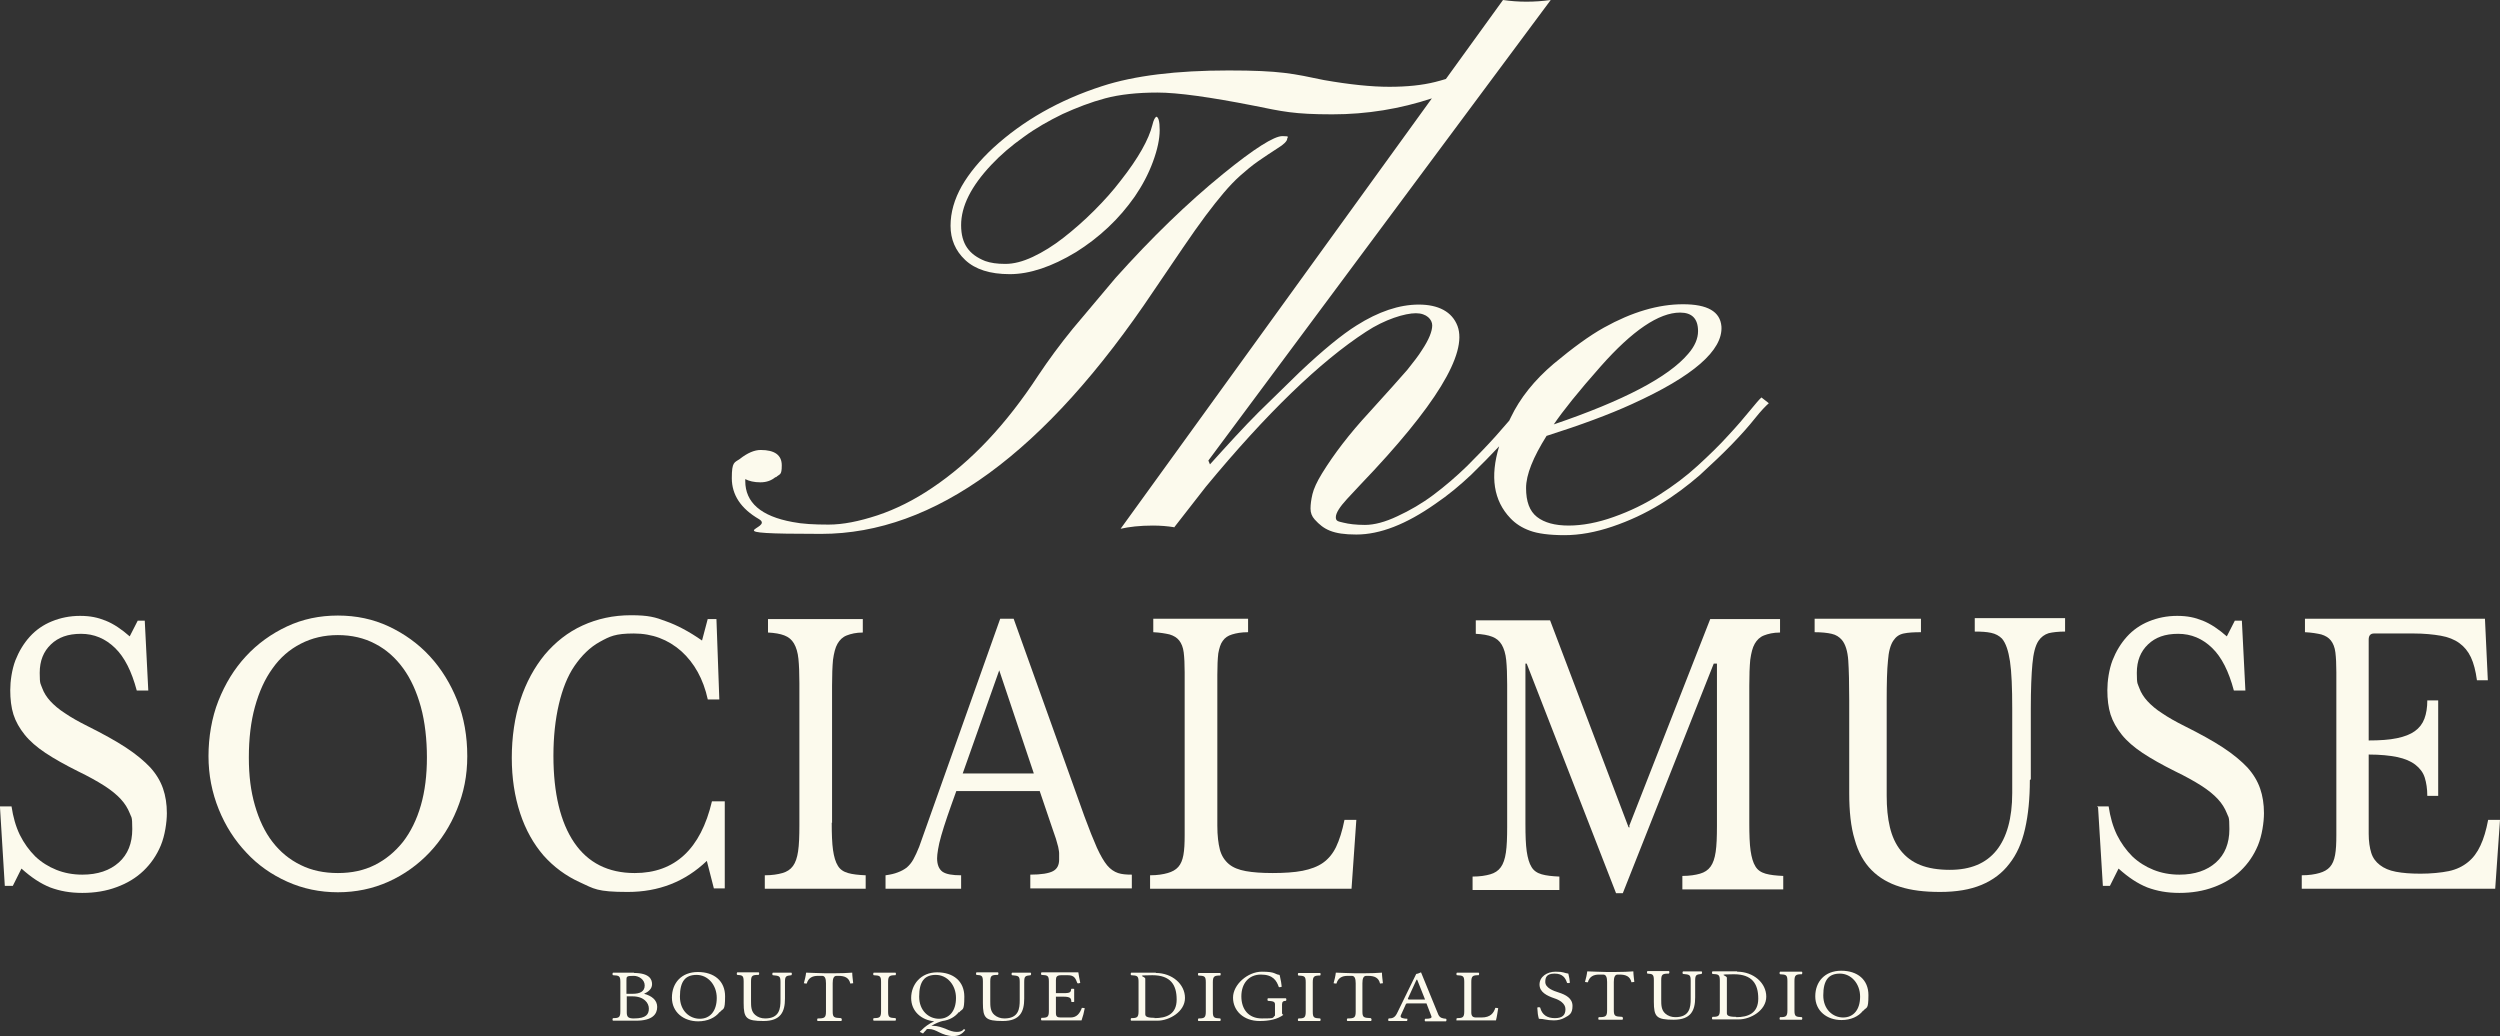
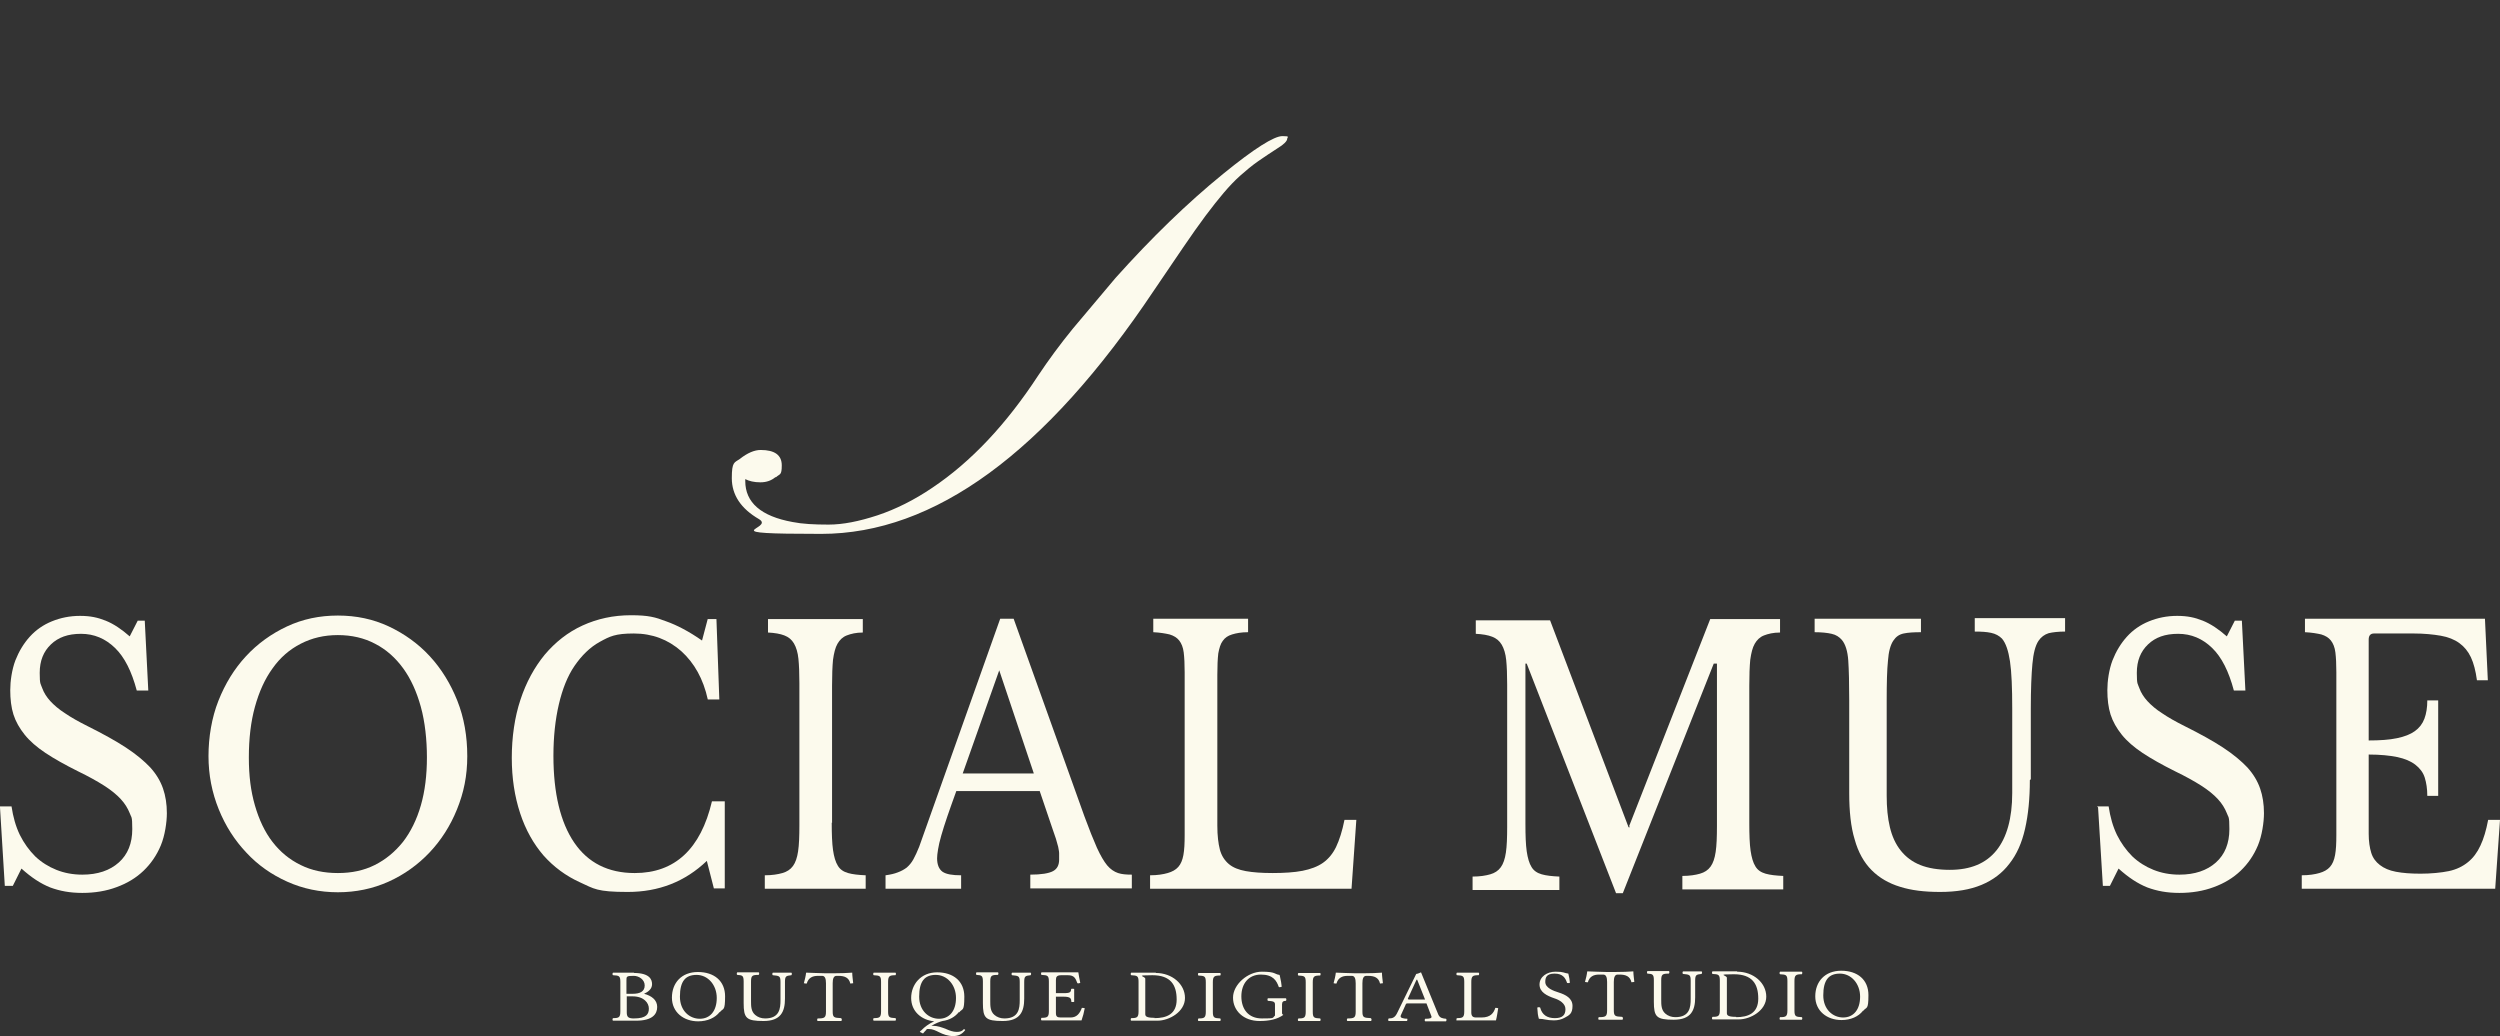
<svg xmlns="http://www.w3.org/2000/svg" id="_Слой_2" data-name="Слой 2" viewBox="0 0 780.6 323.5">
  <rect x="0" y="0" width="780.6" height="323.5" fill="#333333" stroke="none" />
  <defs>
    <style> .cls-1 { fill: #fcfaed; } </style>
  </defs>
  <g id="_Слой_1-2" data-name=" Слой 1">
    <g>
      <g>
        <path class="cls-1" d="M400.4,42.5c-2.6,0-8.8,3.9-18.5,11.8-11.2,9.1-22.4,20-33.6,32.5l-13.3,15.8c-4,4.9-7.6,9.8-10.8,14.6-10,15.3-21,27-33.1,35.1-5.6,3.8-11.4,6.7-17.1,8.6-5.8,1.9-10.8,2.9-15.3,2.9s-8.2-.2-11.2-.8c-9.9-1.8-14.8-6.1-14.8-12.8v-.6c1.2.6,2.7,1,4.7,1s3.5-.6,4.7-1.6h.2c1.2-1.1,1.8-.5,1.8-3.7s-2.2-4.8-6.6-4.8c-1.9,0-4.1.9-6.5,2.8-1.7,1.2-2.5.8-2.5,6s2.8,9.5,8.5,12.8c5.2,3.1-15.9,4.6,19.4,4.6s70-25.3,103.9-76l9.1-13.4c2.6-3.8,4.9-7.1,7-9.9,2.1-2.8,4-5.2,5.7-7.2s3.4-3.8,5.2-5.4c1.8-1.6,3.6-3.1,5.6-4.5,2-1.4,4-2.7,6-4,2-1.2,3-2.3,3-2.9s1.1-.9-1.5-.9Z" />
-         <path class="cls-1" d="M550,124.1c-.6.5-1.8,1.9-3.6,4.1-1.8,2.2-4,4.8-6.8,7.8-2.7,3-5.9,6.1-9.5,9.4-3.6,3.3-7.6,6.3-12,9.1-4.4,2.8-9.1,5.1-14.2,6.9-5,1.8-9.8,2.7-14.1,2.7s-7.6-.9-9.9-2.7c-2.3-1.8-3.4-4.8-3.4-9s2.2-9.6,6.4-16.3c10.7-3.4,19.6-6.7,26.6-9.9,19.2-8.7,28.5-16.8,28-24.3-.4-4.6-4.3-6.9-12-6.9s-15.9,2.4-24.7,7.3c-4.5,2.5-9.7,6.3-15.7,11.3-6,5.1-10.5,10.7-13.4,16.8-.15.31-.3.62-.44.92-1.28,1.5-2.7,3.14-4.26,4.88-2.6,2.9-5.6,6-8.9,9.3-3.4,3.3-6.9,6.3-10.5,9-3.6,2.7-7.4,4.9-11.3,6.7-3.8,1.8-7.2,2.7-10.1,2.7s-5.1-.3-6.7-.7c-1.6-.4-2.4-.4-2.4-1.7s1.2-3.2,3.5-5.7l4.2-4.5c23.4-24.4,33.5-40.9,30.3-49.5-1.7-4.5-6-6.7-12.1-6.7s-12.6,2.2-19.4,6.5c-4.5,2.8-10.5,7.7-17.8,14.6l-12.8,12.5c-4.7,4.7-9.7,10.2-15.2,16.3l-.5-1.2,93.66-125.99,7.29-9.81,5.95-8c-5.1.7-10.1.7-14.9,0l-17.83,24.66c-1.1.34-2.22.65-3.37.94-4,1-8.7,1.5-14.3,1.5s-12.4-.7-20.4-2.1c-9.6-2-13.6-3-29.8-3s-29.4,1.6-39.5,4.9c-13.3,4.3-24.6,10.7-34,19.3-4.2,3.9-7.5,7.9-9.8,11.9-2.3,4.1-3.5,8.2-3.5,12.4s1.5,7.8,4.6,10.7c3.1,2.9,7.7,4.4,13.9,4.4s13.1-2.3,20.7-6.9c3.5-2.2,6.8-4.7,10-7.7s5.9-6.2,8.3-9.6c2.4-3.5,4.3-7.1,5.7-10.9,1.4-3.8,2.1-7.1,2.1-9.9s-.4-4.2-1.2-4.2l.2.1c-.4,0-.9.9-1.3,2.6-1.1,4.4-4.3,10.2-9.8,17.2-2.5,3.3-5.3,6.4-8.4,9.5-3.1,3.1-6.3,5.9-9.5,8.4s-6.4,4.5-9.6,6-6,2.2-8.6,2.2-4.6-.3-6.3-.9c-5-2-7.5-5.3-7.5-11.2s3.1-12.1,9.4-18.8c2.9-3.1,6.3-6,10.1-8.7,3.8-2.8,7.9-5.1,12.2-7.2,4.4-2,8.8-3.7,13.3-4.9s10-1.8,16.3-1.8,16.4,1.4,30.1,4.1c8.9,1.8,12.5,2.7,24.5,2.7,10.83,0,21.17-1.71,31.09-4.99l-97.19,134.39c2.6-.6,6-1,10.1-1,2.4,0,4.6.2,6.5.5l.1.1,9.9-12.7c19-23,35.7-39.1,50-48.4,5.9-3.9,12.2-5.8,15.6-5.8s5.1,2,5.1,3.8-1,4.4-3.2,7.7c-1.1,1.8-2.7,3.8-4.6,6.2-2,2.3-6,6.8-12,13.4-6.1,6.6-10.9,12.9-14.6,18.9-1.6,2.6-2.6,4.8-3,6.5s-.6,3.2-.6,4.5.4,2.4,1.3,3.4c2.8,3.1,5.6,4.7,13,4.7s15.6-3.2,24.7-9.6c4-2.7,7.7-5.8,11.2-9.1,3.21-3.12,6.08-6.07,8.7-8.85-2.88,9.48-1.74,16.97,3.5,22.45,1.6,1.7,3.6,3,6.1,3.9,2.4.9,6.1,1.4,10.8,1.4s9.7-.9,15-2.7c5.3-1.8,10.2-4.1,14.8-6.9s8.7-5.9,12.5-9.2c3.7-3.4,7.1-6.6,10-9.6s5.3-5.7,7.2-8.1c1.9-2.4,3.4-3.9,4.3-4.7l-2.3-1.8ZM499.8,114.4c9.9-11.2,18.2-16.8,24.8-16.8,3.7,0,5.6,1.9,5.6,5.8,0,2.3-1,4.7-3.1,7.1-6.2,7.3-20.2,14.6-41.9,22l-.1.1c2.9-4.3,7.8-10.4,14.7-18.2Z" />
      </g>
      <g>
        <path class="cls-1" d="M0,251.8h3.6c.5,3.3,1.3,6.2,2.6,8.9,1.3,2.6,2.9,4.8,4.8,6.7,1.9,1.8,4.1,3.2,6.6,4.2s5.2,1.5,8.1,1.5c4.8,0,8.6-1.3,11.4-3.8s4.2-6,4.2-10.4-.3-3.5-.8-5c-.6-1.5-1.5-3-2.8-4.4s-3-2.8-5.2-4.2-4.9-2.9-8.2-4.5c-4-2-7.4-3.9-10.1-5.7-2.7-1.8-4.9-3.7-6.5-5.7-1.6-2-2.8-4.1-3.5-6.3-.7-2.2-1-4.8-1-7.6s.5-6.4,1.6-9.3c1.1-2.8,2.6-5.3,4.5-7.4,1.9-2.1,4.2-3.7,6.9-4.8,2.7-1.1,5.6-1.7,8.8-1.7s5.5.5,8,1.5,5,2.7,7.5,4.9l2.5-4.9h2.2l1.1,21.8h-3.6c-1.6-6-3.8-10.4-6.8-13.3-3-2.9-6.5-4.4-10.6-4.4s-7.1,1.1-9.4,3.3-3.5,5.1-3.5,8.9.3,3.3.8,4.8c.5,1.4,1.4,2.8,2.5,4,1.1,1.2,2.7,2.6,4.6,3.8,1.9,1.3,4.2,2.6,7,4,4.8,2.4,8.8,4.6,12,6.7,3.2,2.1,5.7,4.2,7.6,6.2,1.9,2.1,3.2,4.3,4,6.6s1.2,4.9,1.2,7.7-.6,7-1.9,10.1c-1.3,3.1-3.1,5.7-5.4,7.9-2.3,2.2-5.1,3.9-8.4,5.1-3.2,1.2-6.8,1.8-10.7,1.8s-7-.6-10-1.7c-3-1.2-5.9-3.1-9-5.9l-2.7,5.4H1.5L0,252.1H0v-.3h0Z" />
        <path class="cls-1" d="M105.5,192.2c5.7,0,11,1.1,15.9,3.4,4.9,2.3,9.2,5.4,12.8,9.3,3.6,3.9,6.5,8.6,8.6,13.9s3.1,11.1,3.1,17.3-1.1,11.4-3.2,16.6c-2.1,5.2-5,9.7-8.6,13.5-3.6,3.8-7.9,6.9-12.8,9.1s-10.2,3.3-15.8,3.3-10.9-1.1-15.8-3.3c-4.9-2.2-9.2-5.2-12.8-9.1-3.6-3.8-6.5-8.3-8.6-13.5-2.1-5.2-3.2-10.7-3.2-16.6s1-12,3.1-17.3,4.9-9.9,8.6-13.9c3.6-3.9,7.9-7,12.8-9.3s10.2-3.4,15.9-3.4h0ZM105.5,272.6c4.3,0,8.1-.8,11.5-2.5s6.3-4.1,8.8-7.2c2.4-3.1,4.3-6.9,5.6-11.4s1.9-9.5,1.9-15-.6-11.1-1.9-15.8c-1.3-4.7-3.1-8.7-5.5-12s-5.3-5.9-8.8-7.7c-3.4-1.8-7.3-2.7-11.6-2.7s-8.1.9-11.6,2.7-6.4,4.3-8.8,7.7c-2.4,3.3-4.2,7.3-5.5,12s-1.9,10-1.9,15.8.6,10.5,1.9,15,3.1,8.3,5.5,11.4,5.3,5.5,8.8,7.2c3.4,1.7,7.3,2.5,11.6,2.5h0Z" />
        <path class="cls-1" d="M221,193.3h2.7l.9,25.1h-3.6c-1.4-6.4-4.2-11.4-8.3-15.1-4.1-3.6-9-5.5-14.8-5.5s-7.5.9-10.6,2.6c-3.1,1.7-5.7,4.3-7.9,7.5s-3.8,7.3-4.9,12c-1.1,4.7-1.7,10.1-1.7,16.1,0,11.7,2.2,20.8,6.5,27.1s10.6,9.5,18.9,9.5c12.5,0,20.6-7.5,24.1-22.4h4v27.2h-3.4l-2.2-8.6c-6.8,6.5-15,9.7-24.7,9.7s-10.5-1-14.9-3-8.2-4.8-11.4-8.4c-3.1-3.6-5.6-8-7.3-13.2s-2.6-10.9-2.6-17.3.9-12.7,2.7-18.1c1.8-5.5,4.4-10.2,7.6-14.1,3.3-3.9,7.2-7,11.8-9.1s9.6-3.2,15.1-3.2,7.6.6,11,1.9c3.4,1.2,7.2,3.2,11.2,6l1.8-6.8h0v.1h0Z" />
        <path class="cls-1" d="M259.7,256.8c0,3.6.1,6.5.4,8.6s.8,3.8,1.5,4.9c.7,1.2,1.8,1.9,3.2,2.3,1.4.4,3.2.6,5.5.7v4.2h-31.5v-4.2c2.3,0,4.1-.3,5.5-.7,1.4-.4,2.5-1.1,3.3-2.2s1.3-2.6,1.6-4.6.4-4.7.4-8.1v-44.4c0-3.1-.1-5.6-.3-7.6s-.7-3.6-1.4-4.8-1.7-2-3-2.5-3-.8-5.1-.9v-4.2h29.6v4.2c-2.1,0-3.7.4-5,.9s-2.2,1.4-2.9,2.6c-.7,1.2-1.1,2.9-1.4,5-.2,2.1-.3,4.8-.3,8.1v42.9h0l-.1-.2h0Z" />
        <path class="cls-1" d="M324.6,247h-26c-1.1,3-2,5.6-2.8,7.9s-1.4,4.3-1.9,6-.8,3.1-1,4.3c-.2,1.2-.3,2.1-.3,2.8,0,2,.6,3.4,1.7,4.2,1.2.8,3.1,1.1,5.8,1.1v4.2h-23.6v-4.2c1.5-.2,2.8-.5,3.8-.9,1.1-.4,2-.9,2.8-1.5.8-.7,1.5-1.5,2.1-2.6s1.2-2.4,1.8-3.9l25.3-71.2h4.2l22.1,61.7c1.5,4.1,2.8,7.3,3.9,9.8,1.1,2.4,2.2,4.3,3.2,5.5s2.2,2,3.4,2.4c1.2.4,2.6.5,4.3.5v4.3h-31.7v-4.3c3.4,0,5.8-.4,7.1-1.1,1.3-.7,1.9-1.9,1.9-3.6v-2c0-.6-.2-1.3-.3-2-.2-.7-.4-1.5-.7-2.5-.3-.9-.7-2-1.1-3.2l-4-11.8h0v.1h0ZM300.6,241.5h22.2l-10.8-32.2-11.4,32.2h0Z" />
        <path class="cls-1" d="M421.9,277.5h-62.8v-4.2c2.3,0,4.1-.3,5.5-.7,1.4-.4,2.5-1,3.3-1.9s1.3-2.1,1.6-3.7c.3-1.6.4-3.7.4-6.2v-50.9c0-2.5-.1-4.6-.3-6.2-.2-1.6-.7-2.8-1.4-3.7-.7-.9-1.7-1.5-3-1.9-1.3-.3-3-.6-5.1-.7v-4.2h29.6v4.2c-2.1,0-3.7.3-5,.7s-2.2,1-2.9,2c-.7.9-1.1,2.3-1.4,3.9-.2,1.7-.3,3.9-.3,6.7v47.1c0,3.1.3,5.6.8,7.5s1.5,3.4,2.8,4.5,3.1,1.8,5.3,2.2c2.2.4,5,.6,8.4.6s6.8-.2,9.3-.7,4.7-1.3,6.4-2.5c1.7-1.2,3.1-2.9,4.1-5s1.9-4.9,2.6-8.4h3.7l-1.5,21.5h-.1Z" />
        <path class="cls-1" d="M508.7,257.9l25.3-64.6h21.8v4.2c-2.1,0-3.7.4-5,.9s-2.2,1.4-2.9,2.6c-.7,1.2-1.1,2.9-1.4,5-.2,2.1-.3,4.8-.3,8.1v42.9c0,3.6.1,6.5.4,8.6.3,2.1.8,3.8,1.5,4.9.7,1.2,1.8,1.9,3.2,2.3s3.2.6,5.5.7v4.2h-31.5v-4.2c2.3,0,4.1-.3,5.5-.7,1.4-.4,2.5-1.1,3.3-2.2s1.3-2.6,1.6-4.6.4-4.7.4-8.1v-50.7h-1l-28.4,71.7h-2.1l-27.9-71.7h-.4v50c0,3.6.1,6.5.4,8.6s.8,3.8,1.5,4.9c.7,1.2,1.8,1.9,3.2,2.3,1.4.4,3.2.6,5.5.7v4.2h-27.1v-4.2c2.3,0,4.1-.3,5.5-.7,1.4-.4,2.5-1.1,3.3-2.2s1.3-2.6,1.6-4.6c.3-2,.4-4.7.4-8.1v-44.4c0-3.1-.1-5.6-.3-7.6-.2-2-.7-3.6-1.4-4.8-.7-1.2-1.7-2-3-2.5s-3-.8-5.1-.9v-4.2h23.2l24.5,64.6h.4l-.2-.4h0Z" />
        <path class="cls-1" d="M633.8,243.6c0,5.8-.5,10.8-1.5,15.2-1,4.4-2.6,8-4.9,10.9-2.2,2.9-5.1,5.1-8.7,6.6-3.6,1.5-7.9,2.2-12.9,2.2s-9-.5-12.5-1.6c-3.6-1.1-6.5-2.8-8.9-5.2-2.4-2.4-4.2-5.6-5.3-9.6-1.2-3.9-1.7-8.8-1.7-14.5v-28.9c0-5.4-.1-9.5-.3-12.5-.2-2.9-.9-5.1-2-6.4-.8-.9-1.8-1.6-3.2-1.9-1.3-.3-3.1-.5-5.3-.5v-4.2h33.2v4.2c-2.2,0-4,.1-5.4.4-1.4.3-2.4,1-3.2,2.2-.9,1.3-1.5,3.4-1.7,6.3-.3,2.9-.4,7-.4,12.4v29.7c0,3.7.3,7,1,9.9.7,2.9,1.8,5.3,3.4,7.3,1.6,2,3.6,3.5,6.1,4.5s5.6,1.5,9.2,1.5c6.5,0,11.3-2,14.6-6.1,3.2-4,4.9-10,4.9-17.9v-26.3c0-6.5-.2-11.4-.7-14.8-.5-3.3-1.3-5.7-2.5-7.1-.9-.9-2-1.5-3.4-1.8s-3-.4-5.1-.4v-4.2h28.2v4.2c-2.1,0-3.8.2-5.1.5-1.3.4-2.4,1.2-3.2,2.4-1,1.5-1.6,3.9-1.9,7.2-.3,3.2-.5,7.9-.5,13.9v22.1h0l-.3.3h0Z" />
        <path class="cls-1" d="M654.8,251.8h3.6c.5,3.3,1.3,6.2,2.6,8.9,1.3,2.6,2.9,4.8,4.8,6.7,1.9,1.8,4.1,3.2,6.6,4.2s5.2,1.5,8.1,1.5c4.8,0,8.6-1.3,11.4-3.8,2.8-2.5,4.2-6,4.2-10.4s-.3-3.5-.8-5c-.6-1.5-1.5-3-2.8-4.4s-3-2.8-5.2-4.2-4.9-2.9-8.2-4.5c-4-2-7.4-3.9-10.1-5.7-2.7-1.8-4.9-3.7-6.5-5.7s-2.8-4.1-3.5-6.3-1-4.8-1-7.6.5-6.4,1.6-9.3c1.1-2.8,2.6-5.3,4.5-7.4,1.9-2.1,4.2-3.7,6.9-4.8s5.6-1.7,8.8-1.7,5.5.5,8,1.5,5,2.7,7.5,4.9l2.5-4.9h2.2l1.1,21.8h-3.6c-1.6-6-3.8-10.4-6.8-13.3-3-2.9-6.5-4.4-10.6-4.4s-7.1,1.1-9.4,3.3c-2.3,2.2-3.5,5.1-3.5,8.9s.3,3.3.8,4.8c.5,1.4,1.4,2.8,2.5,4,1.2,1.3,2.7,2.6,4.6,3.8,1.9,1.3,4.2,2.6,7,4,4.8,2.4,8.8,4.6,12,6.7,3.2,2.1,5.7,4.2,7.6,6.2,1.9,2.1,3.2,4.3,4,6.6s1.2,4.9,1.2,7.7-.6,7-1.9,10.1c-1.3,3.1-3.1,5.7-5.4,7.9-2.3,2.2-5.1,3.9-8.4,5.1-3.2,1.2-6.8,1.8-10.7,1.8s-7-.6-10-1.7c-3-1.2-5.9-3.1-9-5.9l-2.7,5.4h-2.2l-1.5-24.5h0l-.3-.3h0Z" />
        <path class="cls-1" d="M739.6,231.2c3.5,0,6.4-.2,8.8-.7,2.4-.5,4.2-1.2,5.6-2.2,1.4-1,2.4-2.3,3-3.9.6-1.6.9-3.5.9-5.7h3.4v29.8h-3.4c0-2.2-.3-4.1-.8-5.7-.5-1.6-1.5-2.9-2.9-4s-3.3-1.9-5.6-2.4c-2.4-.5-5.4-.8-9-.8v24.7c0,2.4.3,4.4.8,6s1.4,2.8,2.7,3.8,2.9,1.7,5,2.1,4.6.6,7.7.6,6.4-.3,8.8-.8c2.4-.5,4.4-1.5,6-2.8s2.9-3,3.9-5.2c1-2.1,1.8-4.8,2.4-8h3.7l-1.5,21.5h-60.4v-4.2c2.3,0,4.1-.3,5.5-.7,1.4-.4,2.5-1,3.3-1.9s1.3-2.1,1.6-3.7.4-3.7.4-6.2v-50.9c0-2.5-.1-4.6-.3-6.2-.2-1.6-.7-2.8-1.4-3.7s-1.7-1.5-3-1.9c-1.3-.3-3-.6-5.1-.7v-4.2h56.2l.9,19.2h-3.4c-.4-2.9-1-5.3-1.9-7.2s-2.1-3.3-3.6-4.4c-1.5-1.1-3.5-1.9-5.8-2.3-2.3-.4-5.2-.7-8.5-.7h-12.3c-1.1,0-1.7.6-1.7,1.9v31.4h0v.1h0Z" />
      </g>
      <g>
        <path class="cls-1" d="M197.9,303.8c4.9,0,5.7,2,5.7,3.5s-1.2,2.4-2.5,3h0c2.3.6,4.1,1.9,4.1,4.1s-1.4,4.3-6.6,4.3-2.9,0-3.8,0h-3.4c-.2-.1-.2-.6,0-.8,1.8,0,2.3-.2,2.3-2.1v-9.2c0-1.9-.4-2-2.3-2.1-.2-.1-.2-.6,0-.8h6.7l-.2.1ZM195.7,310.3h1.9c2.2,0,3.7-.7,3.7-2.6s-1.9-3-3.4-3c-2.3,0-2.3.2-2.3,1.4v4.2h.1ZM195.7,316c0,1.4.3,2,2.2,2,4,0,4.7-1.4,4.7-3.1s-1.5-3.8-5.1-3.8h-1.8v4.9h0Z" />
        <path class="cls-1" d="M224.7,316c-1.4,1.8-3.8,2.9-6.7,2.9-4.5,0-8.2-2.8-8.2-7.4s3-8,8.1-8,8.5,2.8,8.5,7.6-.6,3.6-1.6,4.9h-.1ZM212.3,311.2c0,4.4,3,6.9,6.2,6.9s5.3-2.4,5.3-6.5-2.8-7.2-6.3-7.2-5.2,2-5.2,6.8h0Z" />
        <path class="cls-1" d="M234.5,312.6c0,1.5,0,3.2,1.3,4.3.8.7,1.9,1.1,3.1,1.1,4.5,0,4.8-3.1,4.8-5.7v-5.7c0-1.9-.4-1.9-2.4-2.1-.2-.1-.2-.6,0-.8h5.8c.2.1.2.6,0,.8-1.6.2-2,.2-2,2.1v5.2c0,4.1-1.3,7-6.7,7s-6.2-.9-6.2-5.6v-6.7c0-1.9-.4-2-2-2.1-.2-.1-.2-.6,0-.8h6.7c.2.1.2.6,0,.8-2,0-2.4.2-2.4,2.1v5.9h0v.2h0Z" />
        <path class="cls-1" d="M262.7,318c.2.1.2.6,0,.8h-7.4c-.2-.1-.2-.6,0-.8,2.1,0,2.6-.2,2.6-2.1v-8.9c0-1.4-.3-2.3-1.2-2.3h-1.3c-1.7,0-3,.6-3.5,2.4-.3,0-.6,0-.9-.1.3-1.1.6-2.3.7-3.3h.1c1,0,4.1.2,6.1.2h2.3c2.1,0,5-.1,5.9-.2h0c0,1,.2,2.2.3,3.3-.2,0-.6.1-.9.1-.4-1.8-1.7-2.4-3.7-2.4h-.6c-.9,0-1.2.9-1.2,2.3v8.8c0,1.9.4,2,2.6,2.1h0l.1.1h0Z" />
        <path class="cls-1" d="M299.4,316c-1.2,1.5-2.9,2.5-5.1,2.8-.9.2-2.1.7-3.5,1.5h.5c1.5,0,2.8.5,4.1,1,1.1.5,2.2.9,3.3.9s1.7-.2,2.3-.9l.4.3c-1,1.3-2.1,1.9-3.8,1.9s-3.2-.6-4.4-1.2c-1-.5-2-1-3.1-1s-.6,0-.9.3-.7.7-1,1.1l-1-.5c.1-.2.3-.4.5-.5.9-1,2.4-2.1,4-2.8-4-.4-7.2-3.1-7.2-7.3s3-8,8.1-8,8.5,2.8,8.5,7.6-.6,3.6-1.6,4.9h0l-.1-.1h0ZM287,311.2c0,4.4,3,6.9,6.2,6.9s5.3-2.4,5.3-6.5-2.8-7.2-6.3-7.2-5.2,2-5.2,6.8h0Z" />
        <path class="cls-1" d="M309.2,312.6c0,1.5,0,3.2,1.3,4.3.8.7,1.9,1.1,3.1,1.1,4.5,0,4.8-3.1,4.8-5.7v-5.7c0-1.9-.4-1.9-2.4-2.1-.2-.1-.2-.6,0-.8h5.8c.2.1.2.6,0,.8-1.6.2-2,.2-2,2.1v5.2c0,4.1-1.3,7-6.7,7s-6.2-.9-6.2-5.6v-6.7c0-1.9-.4-2-2-2.1-.2-.1-.2-.6,0-.8h6.7c.2.1.2.6,0,.8-2,0-2.4.2-2.4,2.1v5.9h0v.2h0Z" />
        <path class="cls-1" d="M334.5,308.8c.2-.1.7-.1.9,0v4c-.2.1-.7.1-.9,0,0-1-.2-1.6-2.4-1.6h-2.4v5.1c0,1.1.4,1.4,1.5,1.4h3.1c2,0,2.9-1.4,3.5-3,.3,0,.6,0,.9.1-.2,1.2-.6,2.7-1,3.8h-12.5c-.2-.1-.2-.6,0-.8,1.8,0,2.3-.2,2.3-2.1v-9.2c0-1.9-.4-2-2.3-2.1-.2-.1-.2-.6,0-.8h11.5c0,.2.4,2.4.6,3.3-.3.1-.5.2-.9.1-.6-1.6-1-2.5-3-2.5h-2c-1.4,0-1.7.5-1.7,1.5v4.1h2.4c2.2,0,2.3-.3,2.4-1.6h0v.3h0Z" />
        <path class="cls-1" d="M360.9,303.8c5.1,0,9.1,3.5,9.1,7.8s-4.9,7.1-8.6,7.1h-8.2c-.2-.1-.2-.6,0-.8,1.8,0,2.3-.2,2.3-2.1v-9.2c0-1.9-.4-2-2.3-2.1-.2-.1-.2-.6,0-.8h7.7v.1ZM360.5,317.9c3.7,0,6.9-1.2,6.9-5.8s-1.9-7.6-7.6-7.6-2.2.3-2.2,1.1v11c0,.7.3,1.2,2.9,1.2h0v.1h0Z" />
        <path class="cls-1" d="M381,318c.2.1.2.6,0,.8h-6.8c-.2-.1-.2-.6,0-.8,1.8,0,2.3-.2,2.3-2.1v-9.2c0-1.9-.4-2-2.3-2.1-.2-.1-.2-.6,0-.8h6.8c.2.1.2.6,0,.8-1.8,0-2.3.2-2.3,2.1v9.2c0,1.9.4,2,2.3,2.1Z" />
        <path class="cls-1" d="M399.6,304.6c.4,1.7.5,2.6.6,3.5-.3.1-.6.2-.9.1-.7-2-1.8-3.9-5.6-3.9s-6.1,2.8-6.1,6.8,2.2,6.9,6.4,6.9,3.2-.1,4.1-.9v-3.5c0-.9-.7-1-2.2-1.1-.2-.1-.2-.7,0-.8h5.6c.2.1.2.7,0,.8-.8,0-1.2.3-1.2,1.1v2.7c0,.3.1.4.4.6-1.8,1.3-4.2,1.9-7.4,1.9-5,0-8.3-3.2-8.3-7.3s4.6-8.1,9-8.1,3.9.8,5.5,1l.1.2h0Z" />
        <path class="cls-1" d="M412.2,318c.2.1.2.6,0,.8h-6.8c-.2-.1-.2-.6,0-.8,1.8,0,2.3-.2,2.3-2.1v-9.2c0-1.9-.4-2-2.3-2.1-.2-.1-.2-.6,0-.8h6.8c.2.1.2.6,0,.8-1.8,0-2.3.2-2.3,2.1v9.2c0,1.9.4,2,2.3,2.1Z" />
        <path class="cls-1" d="M428.1,318c.2.1.2.6,0,.8h-7.4c-.2-.1-.2-.6,0-.8,2.1,0,2.6-.2,2.6-2.1v-8.9c0-1.4-.3-2.3-1.2-2.3h-1.3c-1.7,0-3,.6-3.5,2.4-.3,0-.6,0-.9-.1.3-1.1.6-2.3.7-3.3h.1c1,0,4.1.2,6.1.2h2.3c2.1,0,5-.1,5.9-.2h0c0,1,.2,2.2.3,3.3-.2,0-.6.1-.9.1-.4-1.8-1.7-2.4-3.7-2.4h-.6c-.9,0-1.2.9-1.2,2.3v8.8c0,1.9.4,2,2.6,2.1h0l.1.1Z" />
        <path class="cls-1" d="M439.3,318c.2.1.2.6,0,.8h-5.7c-.2-.1-.2-.6,0-.8,1.1,0,1.9-.2,2.6-1.6l6-12.3c.3,0,1.1-.3,1.5-.5l5.4,13.2c.5,1.1,1.4,1.2,2.4,1.3.2.1.2.6,0,.8h-6.5c-.2-.1-.2-.6,0-.8,1.3,0,2.3-.1,1.9-.9l-1.5-3.9h-5.6c-.6,0-.8,0-.9.4l-1.5,3.3c-.4.9.8,1,1.8,1.1l.1-.1h0ZM445,312.2l-2.5-6.3h-.2l-2.7,5.9c0,.2,0,.3.7.3h4.7v.1Z" />
        <path class="cls-1" d="M454.9,318.7c-.2-.1-.2-.6,0-.8,1.8,0,2.3-.2,2.3-2.1v-9.2c0-1.9-.4-2-2.3-2.1-.2-.1-.2-.6,0-.8h6.8c.2.1.2.6,0,.8-1.8,0-2.3.2-2.3,2.1v9.5c0,1.2.5,1.6,1.5,1.6h1.7c2.8,0,3.8-1.4,4.3-3,.3,0,.6,0,.9.1-.2,1.2-.4,2.7-.7,3.8h-12.1l-.1.1h0Z" />
        <path class="cls-1" d="M490.2,306.8c-.2.2-.6.2-.9.1-.5-1.5-1.3-2.9-3.9-2.9s-2.9,1.3-2.9,2.6c0,1.9,2.6,2.8,4.2,3.3,2.2.7,4.3,1.8,4.3,4.2s-1,2.9-2.5,3.7c-.9.5-2,.8-3.3.8-2.3,0-3.1-.5-4.7-.5-.3-1.1-.4-1.7-.5-3.5.3-.1.5-.2.9,0,.6,2.3,2.2,3.3,4.6,3.3s3.3-1,3.3-2.8-1.9-2.9-3.5-3.4c-2.3-.8-4.6-1.9-4.6-4.3s2.3-4,5-4,2.5.4,4,.6c.3,1.2.4,1.9.5,3h0v-.2h0Z" />
        <path class="cls-1" d="M506.6,317.6c.2.1.2.6,0,.8h-7.4c-.2-.1-.2-.6,0-.8,2.1,0,2.6-.2,2.6-2.1v-8.9c0-1.4-.3-2.3-1.2-2.3h-1.3c-1.7,0-3,.6-3.5,2.4-.3,0-.6,0-.9-.1.3-1.1.6-2.3.7-3.3h.1c1,0,4.1.2,6.1.2h2.3c2.1,0,5-.1,5.9-.2h0c0,1,.2,2.2.3,3.3-.2,0-.6.1-.9.1-.4-1.8-1.7-2.4-3.7-2.4h-.6c-.9,0-1.2.9-1.2,2.3v8.8c0,1.9.4,2,2.6,2.1h0l.1.1Z" />
        <path class="cls-1" d="M518.7,312.2c0,1.5,0,3.2,1.3,4.3.8.7,1.9,1.1,3.1,1.1,4.5,0,4.8-3.1,4.8-5.7v-5.7c0-1.9-.4-1.9-2.4-2.1-.2-.1-.2-.6,0-.8h5.8c.2.1.2.6,0,.8-1.6.2-2,.2-2,2.1v5.2c0,4.1-1.3,7-6.7,7s-6.2-.9-6.2-5.6v-6.7c0-1.9-.4-2-2-2.1-.2-.1-.2-.6,0-.8h6.7c.2.1.2.6,0,.8-2,0-2.4.2-2.4,2.1v5.9h0v.2h0Z" />
        <path class="cls-1" d="M542.4,303.4c5.1,0,9.1,3.5,9.1,7.8s-4.9,7.1-8.6,7.1h-8.2c-.2-.1-.2-.6,0-.8,1.8,0,2.3-.2,2.3-2.1v-9.2c0-1.9-.4-2-2.3-2.1-.2-.1-.2-.6,0-.8h7.7v.1ZM542.1,317.6c3.7,0,6.9-1.2,6.9-5.8s-1.9-7.6-7.6-7.6-2.2.3-2.2,1.1v11c0,.7.3,1.2,2.9,1.2h0v.1h0Z" />
        <path class="cls-1" d="M562.6,317.6c.2.1.2.6,0,.8h-6.8c-.2-.1-.2-.6,0-.8,1.8,0,2.3-.2,2.3-2.1v-9.2c0-1.9-.4-2-2.3-2.1-.2-.1-.2-.6,0-.8h6.8c.2.1.2.6,0,.8-1.8,0-2.3.2-2.3,2.1v9.2c0,1.9.4,2,2.3,2.1Z" />
        <path class="cls-1" d="M581.7,315.6c-1.4,1.8-3.8,2.9-6.7,2.9-4.5,0-8.2-2.8-8.2-7.4s3-8,8.1-8,8.5,2.8,8.5,7.6-.6,3.6-1.6,4.9h-.1ZM569.3,310.8c0,4.4,3,6.9,6.2,6.9s5.3-2.4,5.3-6.5-2.8-7.2-6.3-7.2-5.2,2-5.2,6.8h0Z" />
        <path class="cls-1" d="M279.6,317.9c.2.1.2.6,0,.8h-6.8c-.2-.1-.2-.6,0-.8,1.8,0,2.3-.2,2.3-2.1v-9.2c0-1.9-.4-2-2.3-2.1-.2-.1-.2-.6,0-.8h6.8c.2.1.2.6,0,.8-1.8,0-2.3.2-2.3,2.1v9.2c0,1.9.4,2,2.3,2.1Z" />
      </g>
    </g>
  </g>
</svg>